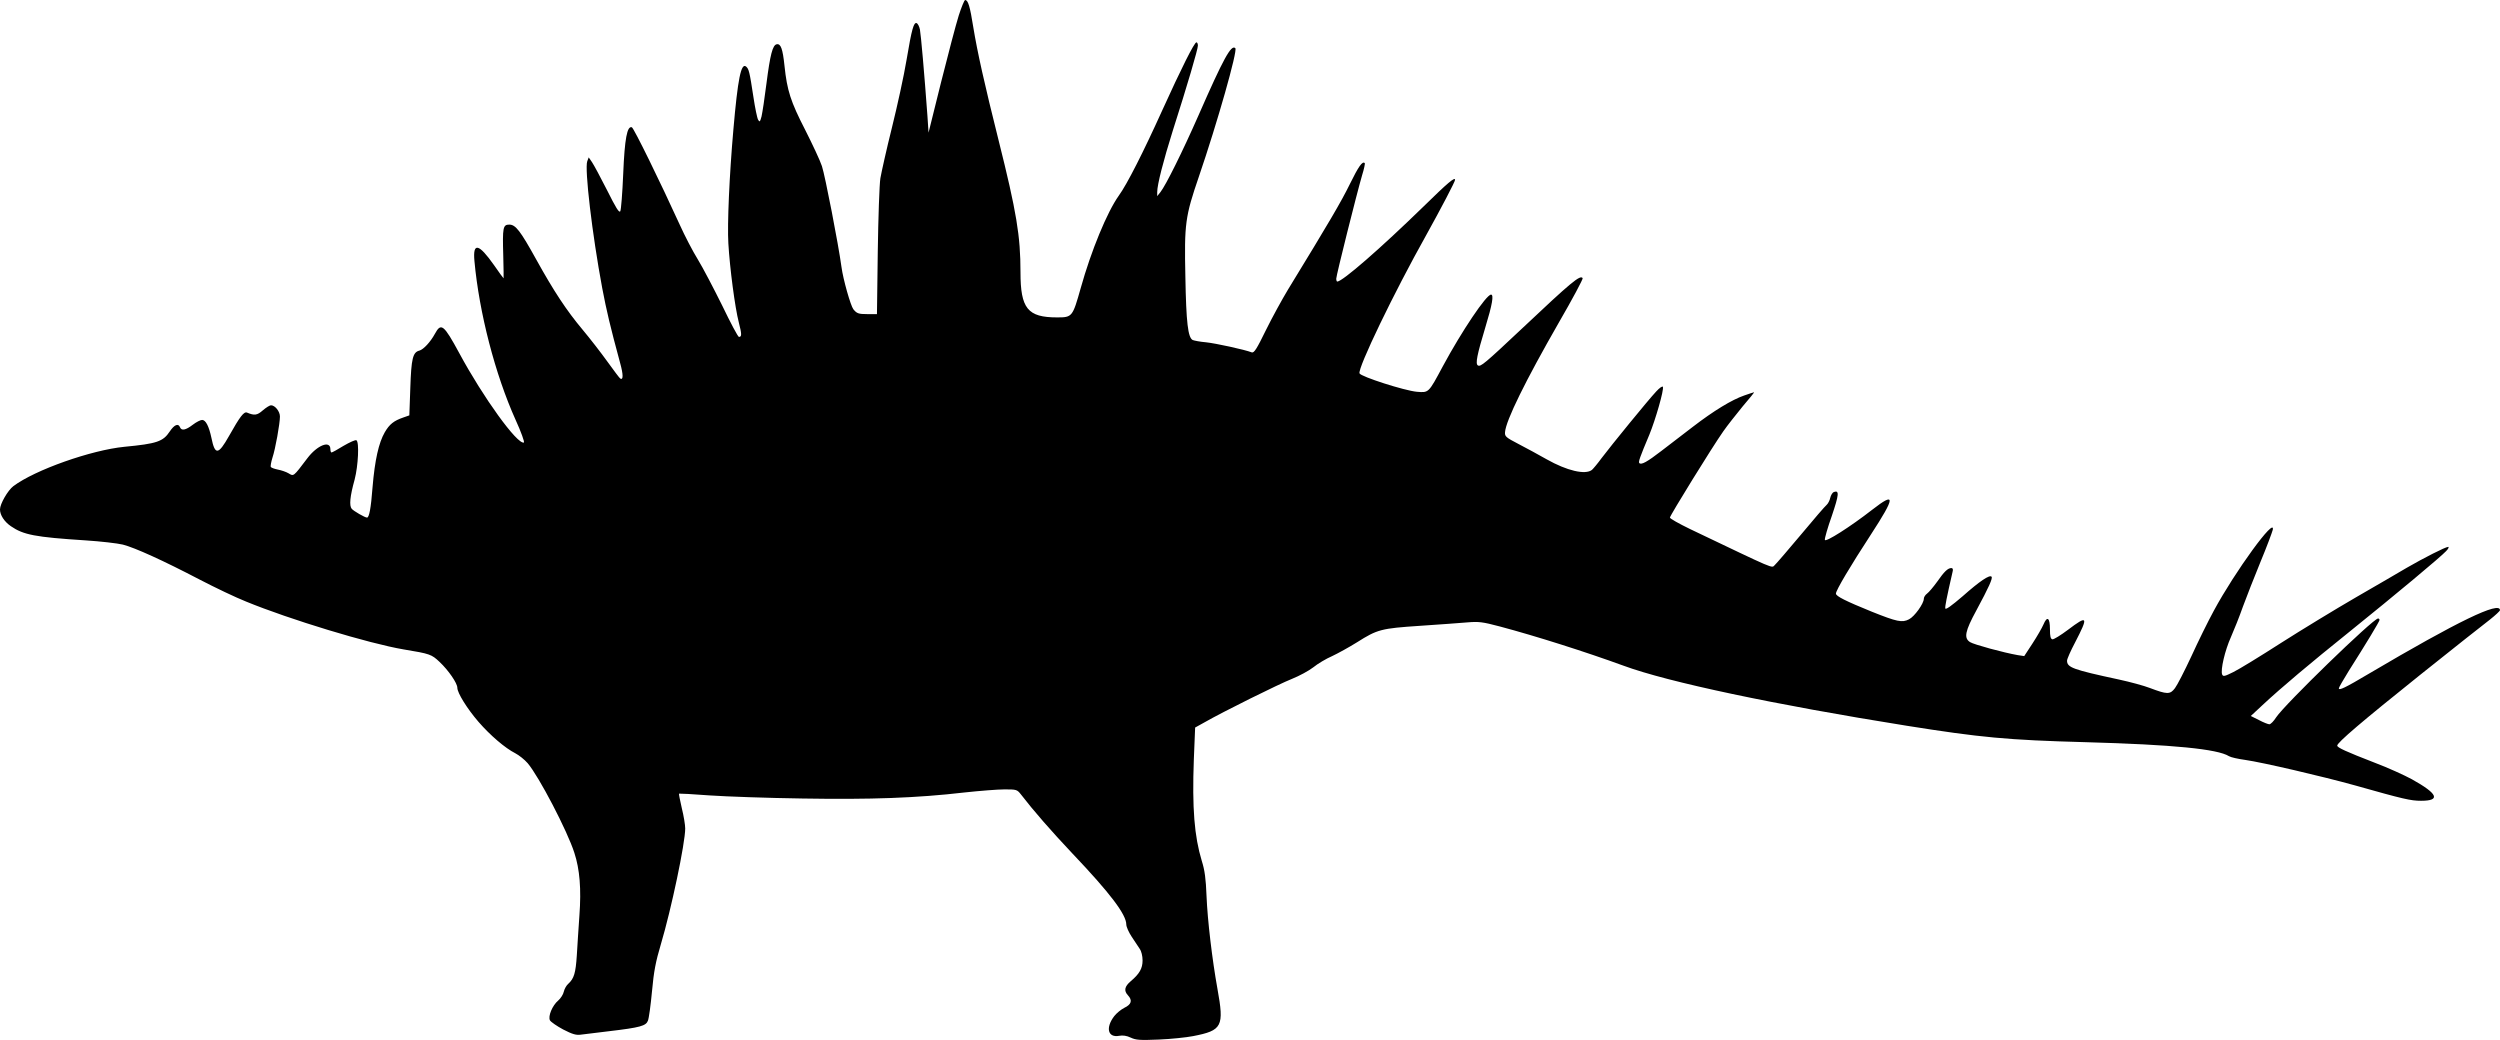
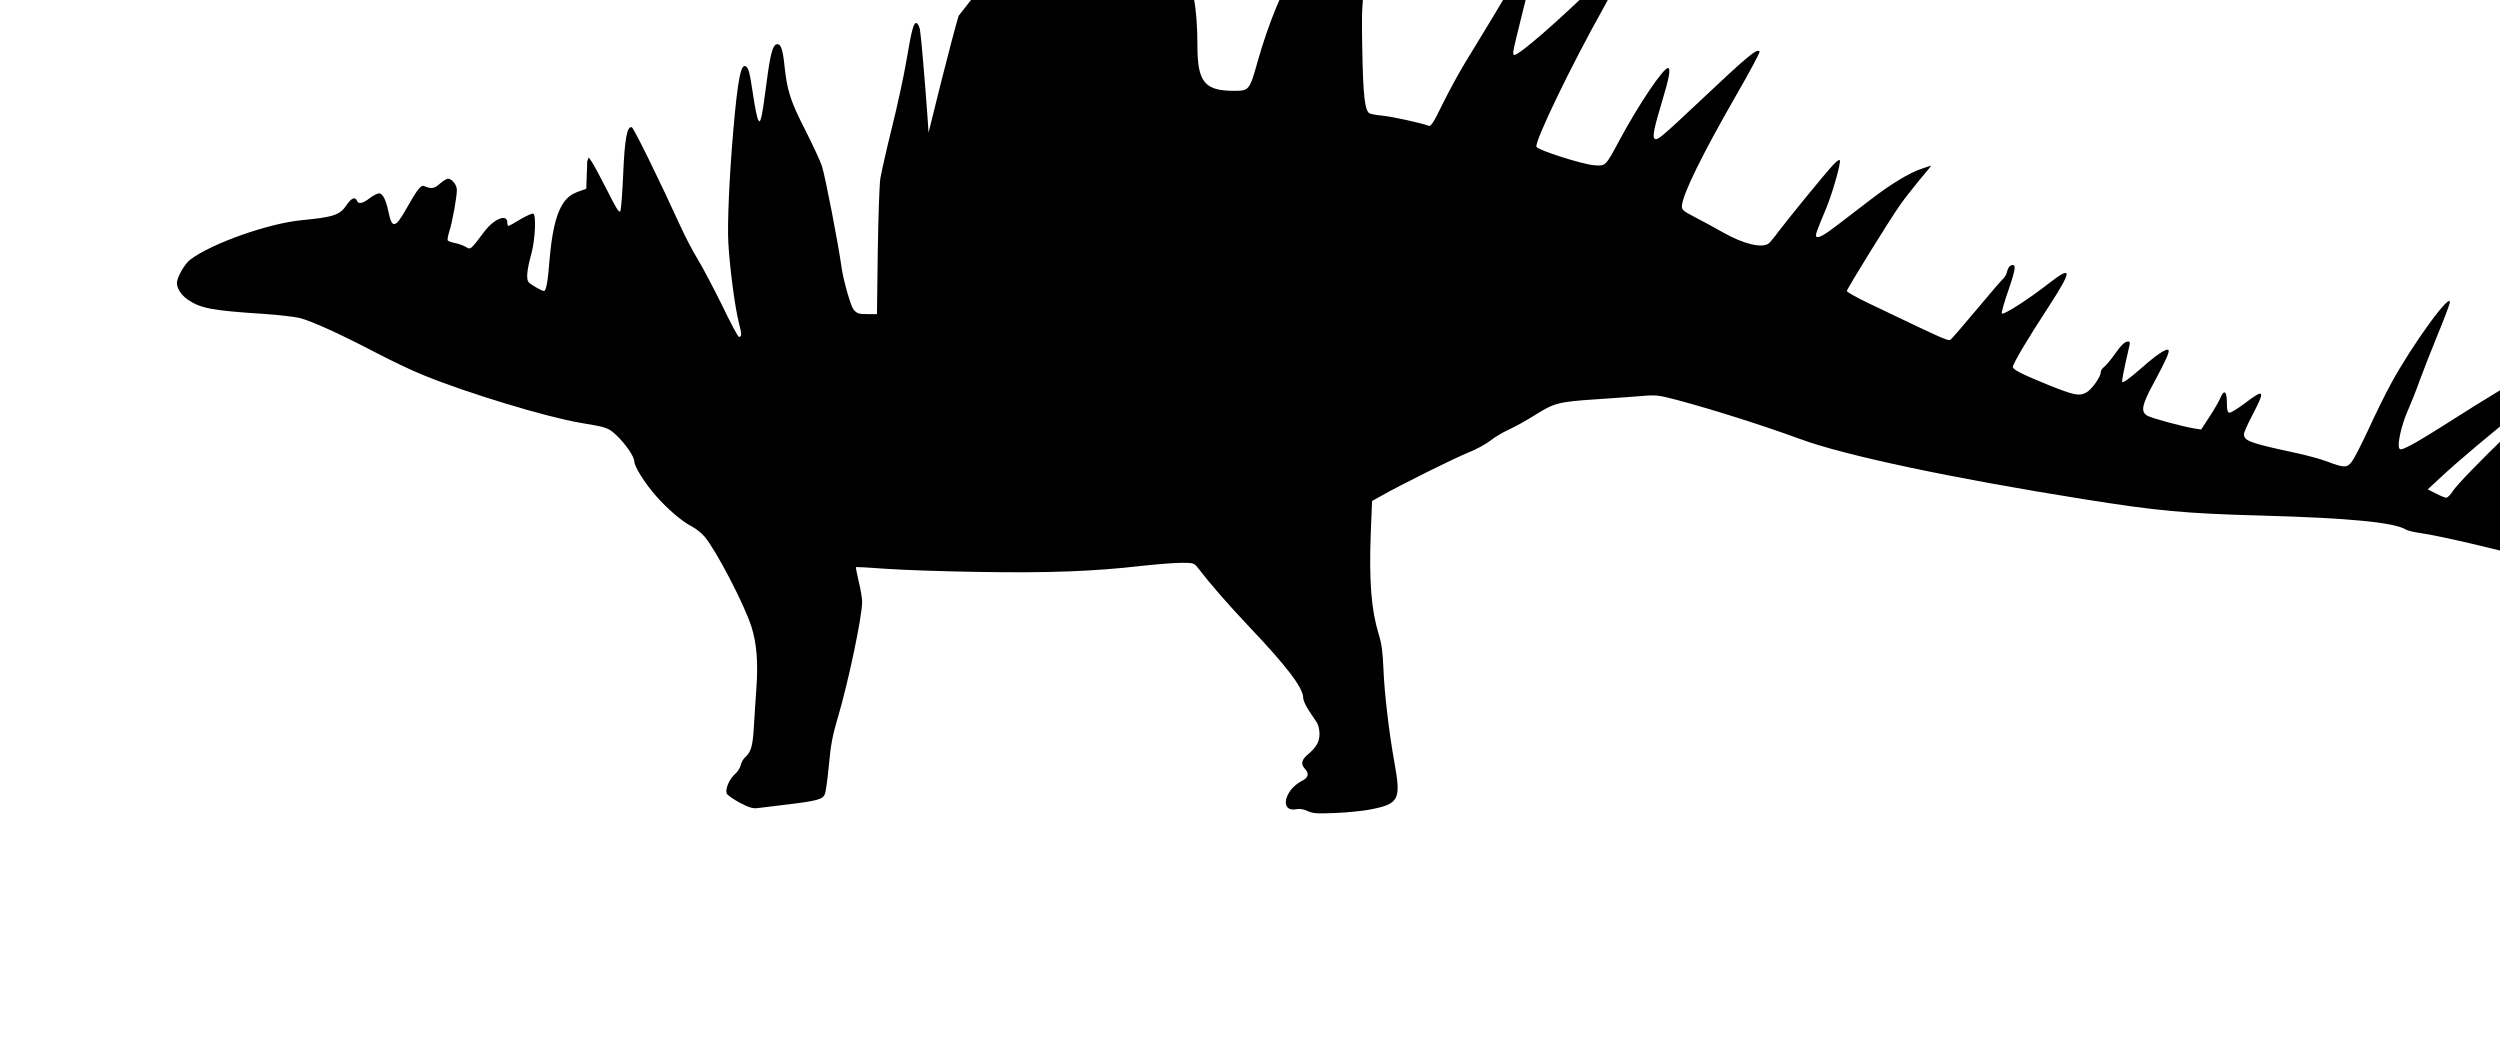
<svg xmlns="http://www.w3.org/2000/svg" version="1.0" width="1536pt" height="639pt" viewBox="0 0 1536 639" preserveAspectRatio="xMidYMid meet">
  <g transform="translate(0,639) scale(0.1,-0.1)" fill="#000000" stroke="none">
-     <path d="M5890 6293 c-17 -54 -65 -237 -108 -408 l-77 -310 -7 105 c-19 261 -40 498 -46 529 -4 19 -13 36 -20 39 -18 6 -30 -35 -62 -225 -16 -97 -57 -284 -90 -417 -33 -132 -64 -272 -71 -311 -6 -38 -13 -242 -16 -452 l-5 -383 -57 0 c-57 0 -67 4 -88 30 -17 22 -63 184 -73 260 -19 140 -101 562 -120 619 -11 34 -58 134 -103 223 -90 175 -111 242 -127 393 -11 106 -23 138 -48 133 -25 -5 -40 -63 -63 -242 -11 -89 -25 -179 -30 -201 -9 -34 -12 -37 -21 -21 -6 10 -19 73 -29 140 -24 158 -28 172 -45 187 -31 25 -51 -76 -78 -386 -25 -284 -38 -584 -31 -700 9 -155 41 -396 64 -485 19 -74 19 -90 1 -90 -6 0 -52 87 -103 193 -52 105 -119 233 -149 282 -31 50 -81 146 -112 215 -119 261 -282 594 -294 598 -29 9 -44 -69 -53 -286 -5 -118 -13 -222 -18 -230 -7 -12 -27 21 -81 129 -40 79 -82 157 -93 173 l-20 29 -9 -24 c-17 -46 30 -447 92 -779 27 -141 48 -231 110 -460 20 -72 20 -107 1 -96 -5 3 -40 50 -79 104 -38 53 -107 142 -153 197 -98 117 -176 235 -284 430 -98 177 -127 215 -166 215 -39 0 -42 -18 -37 -190 2 -77 3 -140 2 -140 -1 0 -28 36 -58 80 -95 135 -132 143 -121 26 29 -317 127 -696 253 -976 34 -74 56 -137 51 -139 -40 -14 -251 278 -397 549 -96 177 -112 189 -150 119 -27 -50 -70 -96 -95 -103 -41 -10 -50 -49 -56 -229 l-6 -169 -37 -13 c-58 -20 -85 -41 -114 -91 -37 -64 -61 -170 -75 -337 -10 -132 -21 -187 -34 -187 -13 0 -82 40 -94 54 -16 19 -11 76 18 180 22 85 29 230 11 241 -6 4 -41 -12 -79 -34 -37 -23 -70 -41 -74 -41 -4 0 -7 9 -7 20 0 57 -81 25 -142 -56 -87 -115 -83 -111 -115 -92 -15 9 -45 19 -66 23 -20 4 -40 11 -43 16 -3 5 2 31 10 57 18 53 46 210 46 253 0 31 -30 69 -55 69 -8 0 -30 -14 -50 -31 -35 -31 -52 -33 -97 -14 -19 8 -43 -23 -111 -144 -66 -117 -86 -119 -108 -11 -15 71 -35 110 -57 110 -10 0 -36 -13 -58 -30 -43 -33 -69 -38 -78 -15 -10 26 -35 16 -63 -26 -41 -62 -79 -75 -278 -94 -204 -20 -550 -142 -683 -242 -34 -26 -82 -109 -82 -143 0 -34 26 -75 67 -103 77 -53 148 -67 458 -87 94 -6 197 -18 230 -26 74 -19 248 -98 472 -215 94 -49 222 -110 285 -135 265 -109 755 -258 968 -294 163 -27 171 -30 221 -77 54 -51 109 -130 109 -159 0 -31 60 -128 130 -209 72 -83 163 -161 226 -193 23 -12 57 -39 76 -61 69 -81 244 -416 287 -551 33 -101 43 -222 31 -384 -5 -77 -13 -188 -16 -246 -7 -108 -17 -142 -52 -174 -12 -10 -24 -32 -28 -49 -3 -16 -19 -41 -34 -54 -36 -30 -64 -97 -51 -122 6 -10 42 -35 81 -56 56 -29 80 -36 108 -32 20 2 98 12 172 21 195 23 229 33 241 65 6 14 17 96 25 181 11 122 23 183 54 287 65 218 150 623 150 713 0 21 -9 77 -21 125 -11 48 -19 88 -17 89 2 1 86 -3 188 -11 102 -7 358 -16 570 -19 418 -7 703 3 995 37 93 10 205 19 247 19 73 0 77 -1 100 -30 76 -99 185 -224 318 -365 231 -243 330 -374 330 -435 0 -14 15 -48 33 -75 17 -26 40 -60 49 -74 11 -15 18 -45 18 -72 0 -49 -19 -82 -72 -127 -39 -33 -44 -59 -18 -87 29 -31 22 -56 -22 -77 -20 -10 -48 -33 -62 -51 -55 -72 -39 -134 30 -121 23 4 46 1 71 -11 32 -15 56 -17 173 -12 74 3 169 13 210 21 180 35 192 59 150 291 -32 178 -61 420 -67 570 -4 105 -11 159 -29 215 -46 152 -60 324 -49 624 l8 196 56 31 c113 65 458 236 539 268 45 18 104 50 131 71 27 22 79 53 116 69 36 17 105 55 153 85 125 79 147 85 387 101 116 8 246 17 290 21 71 6 94 3 200 -25 225 -60 527 -156 760 -241 273 -101 932 -240 1740 -369 453 -72 617 -88 1100 -101 538 -15 810 -42 880 -86 11 -7 56 -17 100 -23 105 -15 471 -100 676 -157 297 -84 341 -94 404 -94 122 0 104 43 -56 132 -46 25 -149 72 -229 102 -178 69 -230 93 -230 105 0 19 153 149 510 435 201 160 393 313 428 339 34 27 62 53 62 58 0 57 -256 -66 -805 -390 -148 -88 -185 -105 -185 -90 0 5 28 54 61 107 106 167 189 304 189 313 0 5 -4 9 -9 9 -30 0 -573 -527 -626 -607 -15 -24 -34 -43 -42 -43 -7 0 -36 11 -64 26 l-50 25 72 67 c117 109 292 256 536 452 283 228 560 459 592 494 14 14 19 26 13 26 -17 0 -152 -69 -254 -128 -46 -27 -186 -109 -313 -182 -126 -73 -333 -199 -460 -280 -126 -81 -258 -162 -293 -179 -54 -27 -63 -29 -69 -15 -11 28 17 148 54 230 19 43 53 128 74 188 22 59 70 183 108 275 38 91 71 180 75 196 18 87 -232 -256 -362 -497 -35 -64 -97 -190 -138 -280 -42 -90 -87 -178 -101 -196 -30 -40 -48 -39 -154 1 -36 14 -121 37 -190 52 -284 61 -319 74 -319 116 0 10 22 60 49 111 84 162 79 171 -44 78 -44 -33 -86 -59 -95 -58 -11 3 -15 17 -15 62 0 71 -17 84 -40 29 -9 -21 -39 -73 -67 -116 l-51 -78 -40 6 c-86 15 -270 65 -293 80 -39 25 -31 66 39 195 77 143 102 198 93 207 -12 13 -72 -27 -177 -120 -70 -60 -105 -85 -107 -75 -2 13 7 60 45 226 4 14 1 22 -8 22 -22 -1 -43 -21 -87 -84 -23 -32 -51 -65 -62 -73 -11 -8 -20 -22 -20 -32 0 -29 -57 -109 -91 -126 -42 -22 -74 -15 -229 47 -160 65 -220 95 -220 111 0 20 89 170 215 363 151 232 153 265 9 153 -136 -106 -289 -203 -292 -186 -2 8 17 75 43 148 44 130 47 159 12 146 -8 -3 -18 -19 -22 -36 -3 -16 -14 -36 -22 -43 -9 -7 -80 -89 -158 -183 -78 -93 -151 -178 -161 -187 -21 -19 17 -35 -521 222 -68 33 -123 64 -123 70 0 12 259 432 328 530 25 36 79 104 119 153 41 48 73 87 70 87 -2 0 -30 -9 -61 -20 -75 -26 -186 -93 -316 -193 -58 -45 -145 -111 -193 -148 -87 -67 -123 -87 -135 -74 -7 6 3 35 62 175 38 93 90 274 83 293 -2 7 -20 -5 -41 -28 -49 -52 -278 -333 -336 -410 -24 -33 -51 -65 -59 -72 -41 -32 -154 -5 -278 65 -48 27 -126 70 -173 94 -79 41 -85 47 -83 73 5 71 125 315 331 674 84 145 149 267 146 272 -14 23 -72 -26 -369 -306 -236 -222 -258 -240 -275 -230 -16 10 -5 65 46 234 43 141 53 201 35 201 -29 0 -179 -223 -296 -440 -89 -166 -86 -163 -160 -157 -76 7 -344 93 -352 113 -12 32 211 495 410 850 91 164 177 328 177 339 0 20 -43 -16 -193 -163 -267 -260 -499 -462 -531 -462 -3 0 -6 8 -6 18 0 20 125 519 159 636 12 38 19 72 16 74 -14 14 -38 -20 -92 -130 -53 -108 -125 -231 -380 -648 -35 -58 -96 -169 -135 -248 -56 -115 -73 -142 -87 -137 -43 17 -223 56 -281 62 -36 3 -72 10 -82 14 -29 15 -40 106 -45 389 -7 326 -1 370 83 615 113 330 239 774 224 789 -25 25 -73 -63 -226 -412 -100 -227 -201 -430 -234 -472 l-20 -25 0 25 c0 46 38 193 95 375 90 281 155 503 155 525 0 11 -4 20 -9 20 -13 0 -93 -160 -211 -420 -114 -252 -215 -452 -266 -522 -72 -101 -170 -339 -234 -568 -50 -177 -52 -180 -145 -180 -181 0 -225 54 -225 278 0 222 -24 369 -135 812 -87 347 -130 541 -155 693 -20 127 -32 167 -50 167 -5 0 -23 -44 -40 -97z" />
+     <path d="M5890 6293 c-17 -54 -65 -237 -108 -408 l-77 -310 -7 105 c-19 261 -40 498 -46 529 -4 19 -13 36 -20 39 -18 6 -30 -35 -62 -225 -16 -97 -57 -284 -90 -417 -33 -132 -64 -272 -71 -311 -6 -38 -13 -242 -16 -452 l-5 -383 -57 0 c-57 0 -67 4 -88 30 -17 22 -63 184 -73 260 -19 140 -101 562 -120 619 -11 34 -58 134 -103 223 -90 175 -111 242 -127 393 -11 106 -23 138 -48 133 -25 -5 -40 -63 -63 -242 -11 -89 -25 -179 -30 -201 -9 -34 -12 -37 -21 -21 -6 10 -19 73 -29 140 -24 158 -28 172 -45 187 -31 25 -51 -76 -78 -386 -25 -284 -38 -584 -31 -700 9 -155 41 -396 64 -485 19 -74 19 -90 1 -90 -6 0 -52 87 -103 193 -52 105 -119 233 -149 282 -31 50 -81 146 -112 215 -119 261 -282 594 -294 598 -29 9 -44 -69 -53 -286 -5 -118 -13 -222 -18 -230 -7 -12 -27 21 -81 129 -40 79 -82 157 -93 173 l-20 29 -9 -24 l-6 -169 -37 -13 c-58 -20 -85 -41 -114 -91 -37 -64 -61 -170 -75 -337 -10 -132 -21 -187 -34 -187 -13 0 -82 40 -94 54 -16 19 -11 76 18 180 22 85 29 230 11 241 -6 4 -41 -12 -79 -34 -37 -23 -70 -41 -74 -41 -4 0 -7 9 -7 20 0 57 -81 25 -142 -56 -87 -115 -83 -111 -115 -92 -15 9 -45 19 -66 23 -20 4 -40 11 -43 16 -3 5 2 31 10 57 18 53 46 210 46 253 0 31 -30 69 -55 69 -8 0 -30 -14 -50 -31 -35 -31 -52 -33 -97 -14 -19 8 -43 -23 -111 -144 -66 -117 -86 -119 -108 -11 -15 71 -35 110 -57 110 -10 0 -36 -13 -58 -30 -43 -33 -69 -38 -78 -15 -10 26 -35 16 -63 -26 -41 -62 -79 -75 -278 -94 -204 -20 -550 -142 -683 -242 -34 -26 -82 -109 -82 -143 0 -34 26 -75 67 -103 77 -53 148 -67 458 -87 94 -6 197 -18 230 -26 74 -19 248 -98 472 -215 94 -49 222 -110 285 -135 265 -109 755 -258 968 -294 163 -27 171 -30 221 -77 54 -51 109 -130 109 -159 0 -31 60 -128 130 -209 72 -83 163 -161 226 -193 23 -12 57 -39 76 -61 69 -81 244 -416 287 -551 33 -101 43 -222 31 -384 -5 -77 -13 -188 -16 -246 -7 -108 -17 -142 -52 -174 -12 -10 -24 -32 -28 -49 -3 -16 -19 -41 -34 -54 -36 -30 -64 -97 -51 -122 6 -10 42 -35 81 -56 56 -29 80 -36 108 -32 20 2 98 12 172 21 195 23 229 33 241 65 6 14 17 96 25 181 11 122 23 183 54 287 65 218 150 623 150 713 0 21 -9 77 -21 125 -11 48 -19 88 -17 89 2 1 86 -3 188 -11 102 -7 358 -16 570 -19 418 -7 703 3 995 37 93 10 205 19 247 19 73 0 77 -1 100 -30 76 -99 185 -224 318 -365 231 -243 330 -374 330 -435 0 -14 15 -48 33 -75 17 -26 40 -60 49 -74 11 -15 18 -45 18 -72 0 -49 -19 -82 -72 -127 -39 -33 -44 -59 -18 -87 29 -31 22 -56 -22 -77 -20 -10 -48 -33 -62 -51 -55 -72 -39 -134 30 -121 23 4 46 1 71 -11 32 -15 56 -17 173 -12 74 3 169 13 210 21 180 35 192 59 150 291 -32 178 -61 420 -67 570 -4 105 -11 159 -29 215 -46 152 -60 324 -49 624 l8 196 56 31 c113 65 458 236 539 268 45 18 104 50 131 71 27 22 79 53 116 69 36 17 105 55 153 85 125 79 147 85 387 101 116 8 246 17 290 21 71 6 94 3 200 -25 225 -60 527 -156 760 -241 273 -101 932 -240 1740 -369 453 -72 617 -88 1100 -101 538 -15 810 -42 880 -86 11 -7 56 -17 100 -23 105 -15 471 -100 676 -157 297 -84 341 -94 404 -94 122 0 104 43 -56 132 -46 25 -149 72 -229 102 -178 69 -230 93 -230 105 0 19 153 149 510 435 201 160 393 313 428 339 34 27 62 53 62 58 0 57 -256 -66 -805 -390 -148 -88 -185 -105 -185 -90 0 5 28 54 61 107 106 167 189 304 189 313 0 5 -4 9 -9 9 -30 0 -573 -527 -626 -607 -15 -24 -34 -43 -42 -43 -7 0 -36 11 -64 26 l-50 25 72 67 c117 109 292 256 536 452 283 228 560 459 592 494 14 14 19 26 13 26 -17 0 -152 -69 -254 -128 -46 -27 -186 -109 -313 -182 -126 -73 -333 -199 -460 -280 -126 -81 -258 -162 -293 -179 -54 -27 -63 -29 -69 -15 -11 28 17 148 54 230 19 43 53 128 74 188 22 59 70 183 108 275 38 91 71 180 75 196 18 87 -232 -256 -362 -497 -35 -64 -97 -190 -138 -280 -42 -90 -87 -178 -101 -196 -30 -40 -48 -39 -154 1 -36 14 -121 37 -190 52 -284 61 -319 74 -319 116 0 10 22 60 49 111 84 162 79 171 -44 78 -44 -33 -86 -59 -95 -58 -11 3 -15 17 -15 62 0 71 -17 84 -40 29 -9 -21 -39 -73 -67 -116 l-51 -78 -40 6 c-86 15 -270 65 -293 80 -39 25 -31 66 39 195 77 143 102 198 93 207 -12 13 -72 -27 -177 -120 -70 -60 -105 -85 -107 -75 -2 13 7 60 45 226 4 14 1 22 -8 22 -22 -1 -43 -21 -87 -84 -23 -32 -51 -65 -62 -73 -11 -8 -20 -22 -20 -32 0 -29 -57 -109 -91 -126 -42 -22 -74 -15 -229 47 -160 65 -220 95 -220 111 0 20 89 170 215 363 151 232 153 265 9 153 -136 -106 -289 -203 -292 -186 -2 8 17 75 43 148 44 130 47 159 12 146 -8 -3 -18 -19 -22 -36 -3 -16 -14 -36 -22 -43 -9 -7 -80 -89 -158 -183 -78 -93 -151 -178 -161 -187 -21 -19 17 -35 -521 222 -68 33 -123 64 -123 70 0 12 259 432 328 530 25 36 79 104 119 153 41 48 73 87 70 87 -2 0 -30 -9 -61 -20 -75 -26 -186 -93 -316 -193 -58 -45 -145 -111 -193 -148 -87 -67 -123 -87 -135 -74 -7 6 3 35 62 175 38 93 90 274 83 293 -2 7 -20 -5 -41 -28 -49 -52 -278 -333 -336 -410 -24 -33 -51 -65 -59 -72 -41 -32 -154 -5 -278 65 -48 27 -126 70 -173 94 -79 41 -85 47 -83 73 5 71 125 315 331 674 84 145 149 267 146 272 -14 23 -72 -26 -369 -306 -236 -222 -258 -240 -275 -230 -16 10 -5 65 46 234 43 141 53 201 35 201 -29 0 -179 -223 -296 -440 -89 -166 -86 -163 -160 -157 -76 7 -344 93 -352 113 -12 32 211 495 410 850 91 164 177 328 177 339 0 20 -43 -16 -193 -163 -267 -260 -499 -462 -531 -462 -3 0 -6 8 -6 18 0 20 125 519 159 636 12 38 19 72 16 74 -14 14 -38 -20 -92 -130 -53 -108 -125 -231 -380 -648 -35 -58 -96 -169 -135 -248 -56 -115 -73 -142 -87 -137 -43 17 -223 56 -281 62 -36 3 -72 10 -82 14 -29 15 -40 106 -45 389 -7 326 -1 370 83 615 113 330 239 774 224 789 -25 25 -73 -63 -226 -412 -100 -227 -201 -430 -234 -472 l-20 -25 0 25 c0 46 38 193 95 375 90 281 155 503 155 525 0 11 -4 20 -9 20 -13 0 -93 -160 -211 -420 -114 -252 -215 -452 -266 -522 -72 -101 -170 -339 -234 -568 -50 -177 -52 -180 -145 -180 -181 0 -225 54 -225 278 0 222 -24 369 -135 812 -87 347 -130 541 -155 693 -20 127 -32 167 -50 167 -5 0 -23 -44 -40 -97z" />
  </g>
</svg>